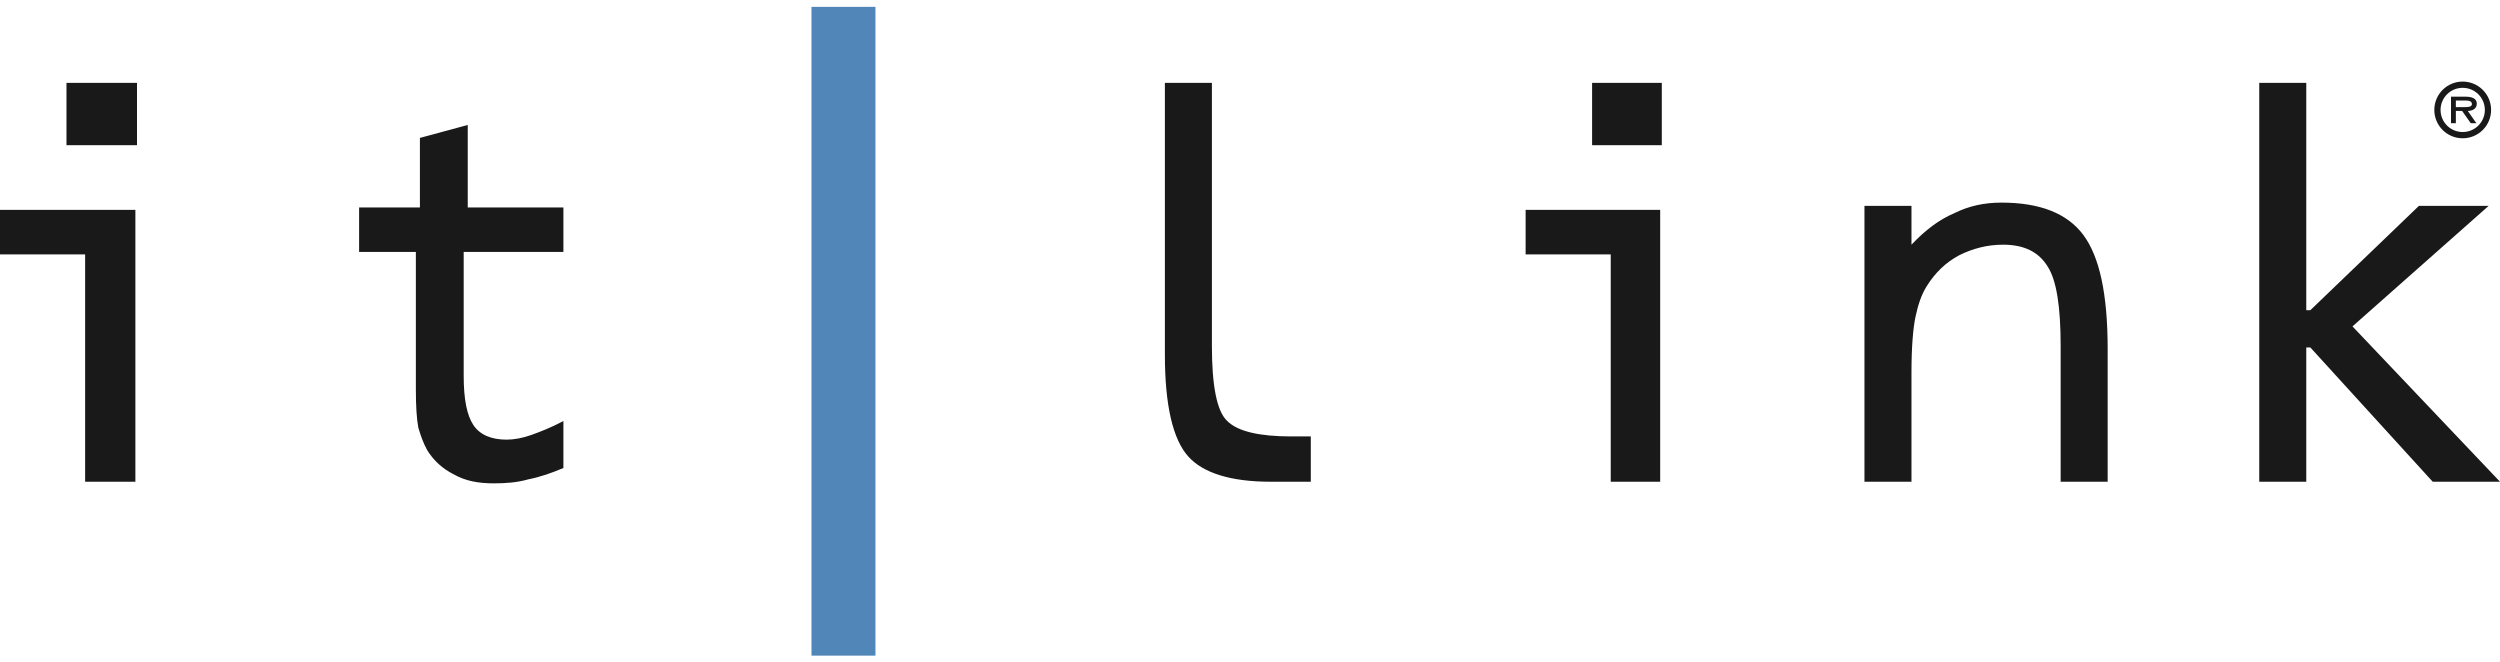
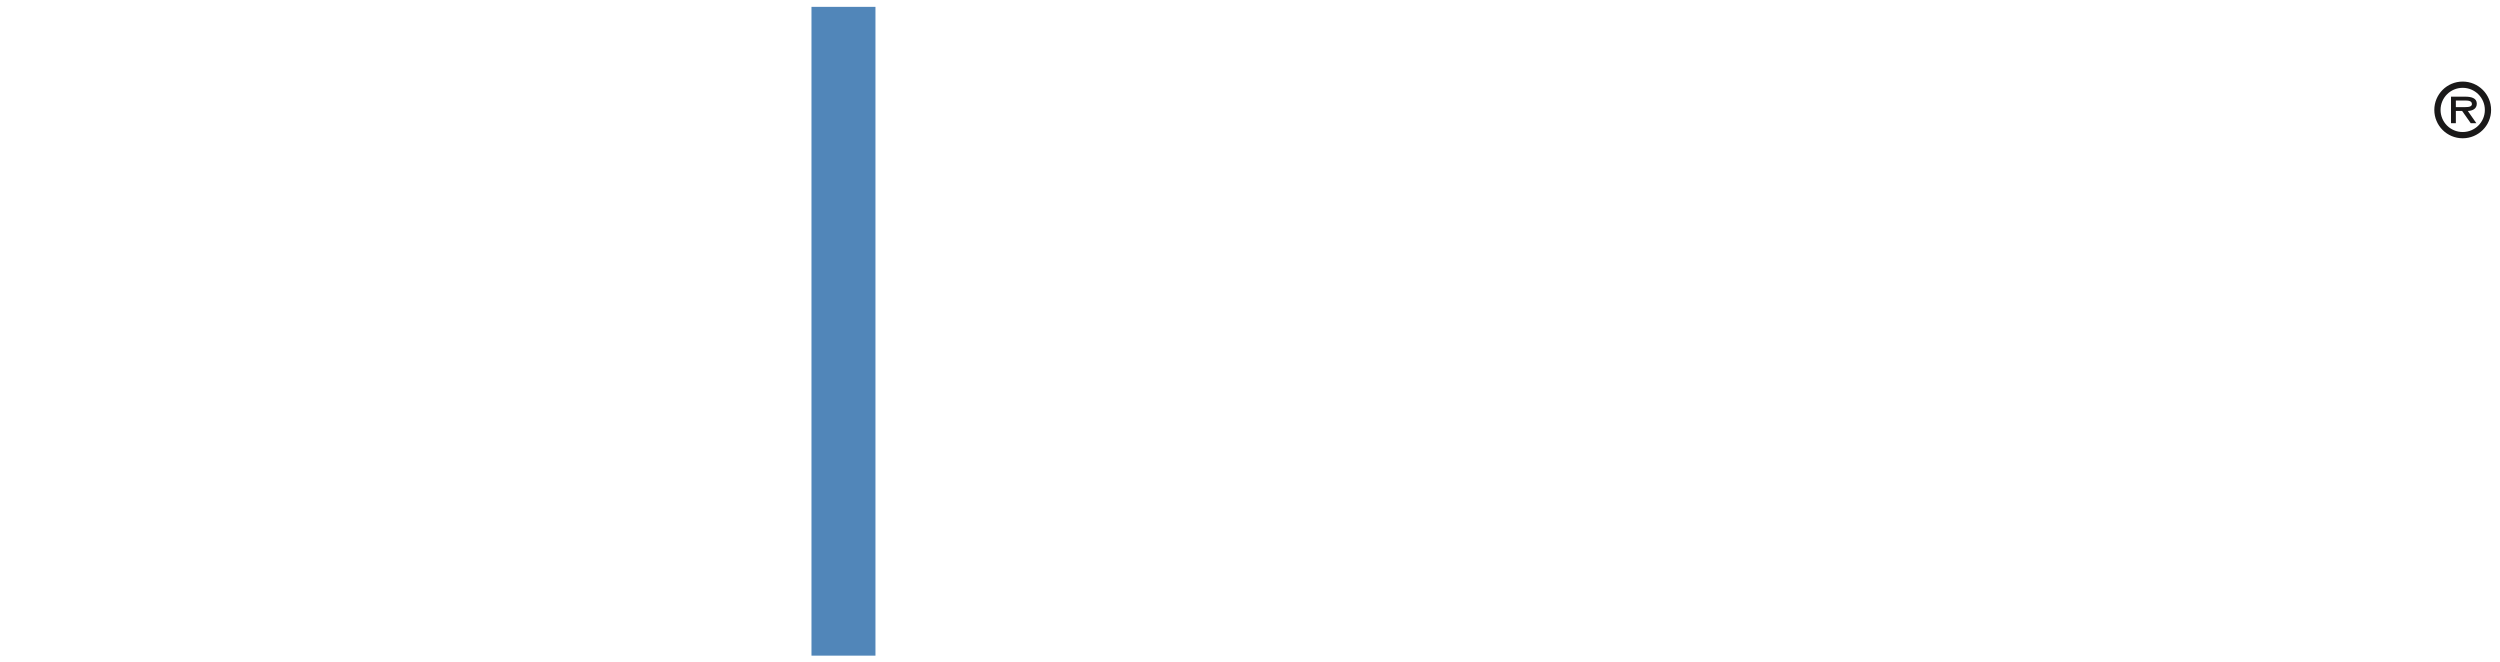
<svg xmlns="http://www.w3.org/2000/svg" width="200px" height="53px" viewBox="0 0 200 53">
  <title>it-link</title>
  <g id="Natale-2021" stroke="none" stroke-width="1" fill="none" fill-rule="evenodd">
    <g id="Qintesi_header_1920x650_itlink" transform="translate(-1379, -180)">
      <g id="Group-3" transform="translate(1148, 161)">
        <g id="it-link" transform="translate(231, 20)">
-           <path d="M180.74,5.631 L184.502,5.631 L184.502,23.817 L184.826,23.817 L193.516,15.468 L199.094,15.468 L188.198,25.111 L200,37.538 L194.618,37.538 L184.826,26.795 L184.502,26.795 L184.502,37.538 L180.74,37.538 L180.74,5.631 Z M149.157,15.468 L152.918,15.468 L152.918,18.575 C154.022,17.41 155.124,16.569 156.356,16.05 C157.524,15.468 158.756,15.209 160.117,15.209 C163.165,15.209 165.37,16.05 166.668,17.798 C167.965,19.545 168.613,22.523 168.613,26.924 L168.613,37.538 L164.852,37.538 L164.852,26.665 C164.852,23.558 164.527,21.422 163.813,20.323 C163.1,19.157 161.932,18.575 160.248,18.575 C158.95,18.575 157.783,18.899 156.745,19.416 C155.643,19.999 154.801,20.84 154.15,21.876 C153.696,22.587 153.437,23.429 153.242,24.335 C153.049,25.241 152.918,26.73 152.918,28.801 L152.918,37.538 L149.157,37.538 L149.157,15.468 Z M127.368,10.614 L132.944,10.614 L132.944,5.631 L127.368,5.631 L127.368,10.614 Z M128.858,19.352 L122.05,19.352 L122.05,15.792 L132.815,15.792 L132.815,37.538 L128.858,37.538 L128.858,19.352 Z M101.623,37.538 C98.444,37.538 96.24,36.826 95.073,35.532 C93.839,34.172 93.191,31.454 93.191,27.377 L93.191,5.631 L96.952,5.631 L96.952,26.665 C96.952,29.836 97.341,31.907 98.185,32.684 C99.029,33.525 100.779,33.914 103.307,33.914 L104.864,33.914 L104.864,37.538 L101.623,37.538 Z M33.269,28.995 L33.269,19.157 L28.729,19.157 L28.729,15.597 L33.593,15.597 L33.593,10.032 L37.419,8.997 L37.419,15.597 L45.072,15.597 L45.072,19.157 L37.095,19.157 L37.095,29.06 C37.095,30.937 37.354,32.23 37.873,33.008 C38.392,33.784 39.3,34.172 40.533,34.172 C41.116,34.172 41.829,34.043 42.543,33.784 C43.256,33.525 44.099,33.202 45.072,32.684 L45.072,36.438 C44.164,36.826 43.256,37.15 42.283,37.343 C41.375,37.602 40.467,37.668 39.494,37.668 C38.262,37.668 37.225,37.473 36.317,36.956 C35.408,36.502 34.695,35.856 34.177,35.014 C33.852,34.432 33.658,33.849 33.463,33.202 C33.334,32.49 33.269,31.519 33.269,30.161 L33.269,28.995 Z M5.318,10.614 L10.96,10.614 L10.96,5.631 L5.318,5.631 L5.318,10.614 Z M6.81,19.352 L0,19.352 L0,15.792 L10.831,15.792 L10.831,37.538 L6.81,37.538 L6.81,19.352 L6.81,19.352 Z" id="Fill-1" fill="#1A1919" />
          <polygon id="Fill-2" fill="#5186B9" points="65.37 51 69.585 51 69.585 0 65.37 0" />
          <polygon id="Stroke-3" stroke="#5186B9" stroke-width="0.903" points="65.37 51 69.585 51 69.585 0 65.37 0" />
          <path d="M196.885,7.569 L196.468,7.569 L196.468,7.04 L197.145,7.04 C197.467,7.04 197.753,7.06 197.753,7.328 C197.753,7.616 197.249,7.569 196.885,7.569 Z M198.144,7.295 C198.144,6.848 197.705,6.733 197.218,6.733 L196.08,6.733 L196.08,8.857 L196.468,8.857 L196.468,7.877 L196.971,7.877 L197.66,8.857 L198.109,8.857 L197.424,7.877 C197.783,7.867 198.144,7.714 198.144,7.295 L198.144,7.295 Z" id="Fill-5" fill="#1A1919" />
          <path d="M199.038,7.794 C199.038,8.909 198.135,9.812 197.014,9.812 C195.896,9.812 194.995,8.909 194.995,7.794 C194.995,6.682 195.896,5.776 197.014,5.776 C198.135,5.776 199.038,6.682 199.038,7.794 Z" id="Stroke-6" stroke="#1A1919" stroke-width="0.5" />
        </g>
      </g>
    </g>
  </g>
</svg>